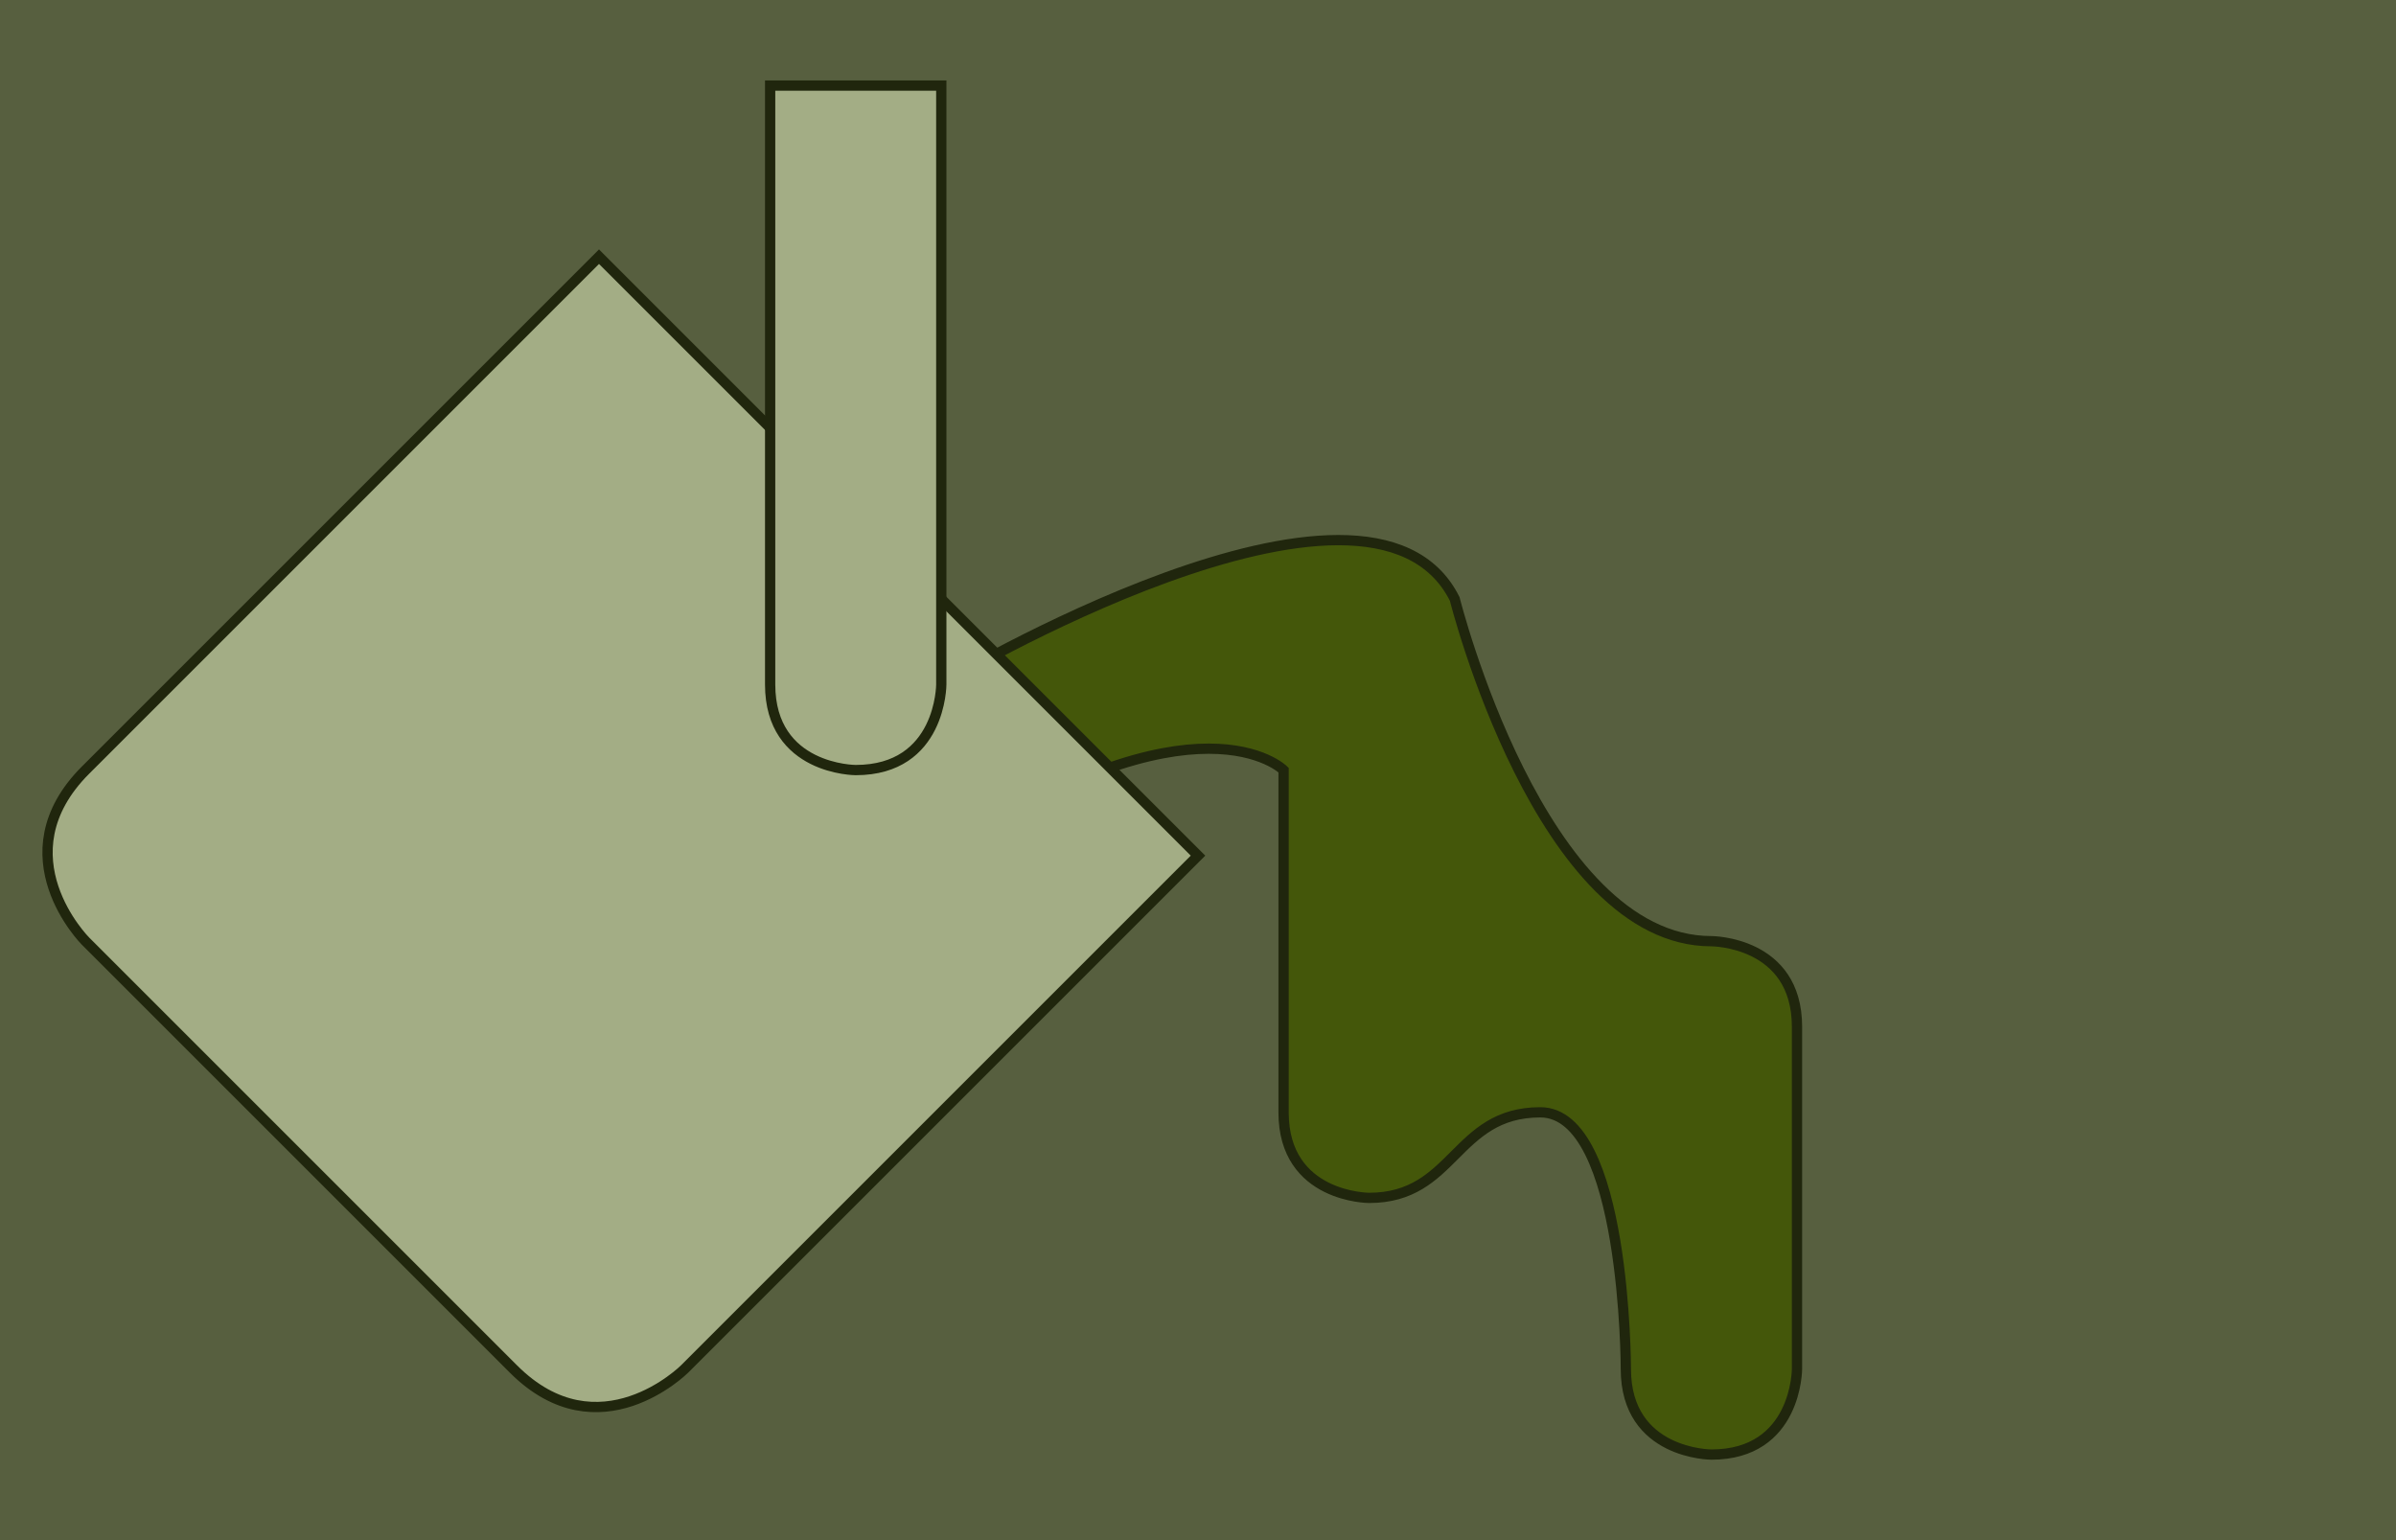
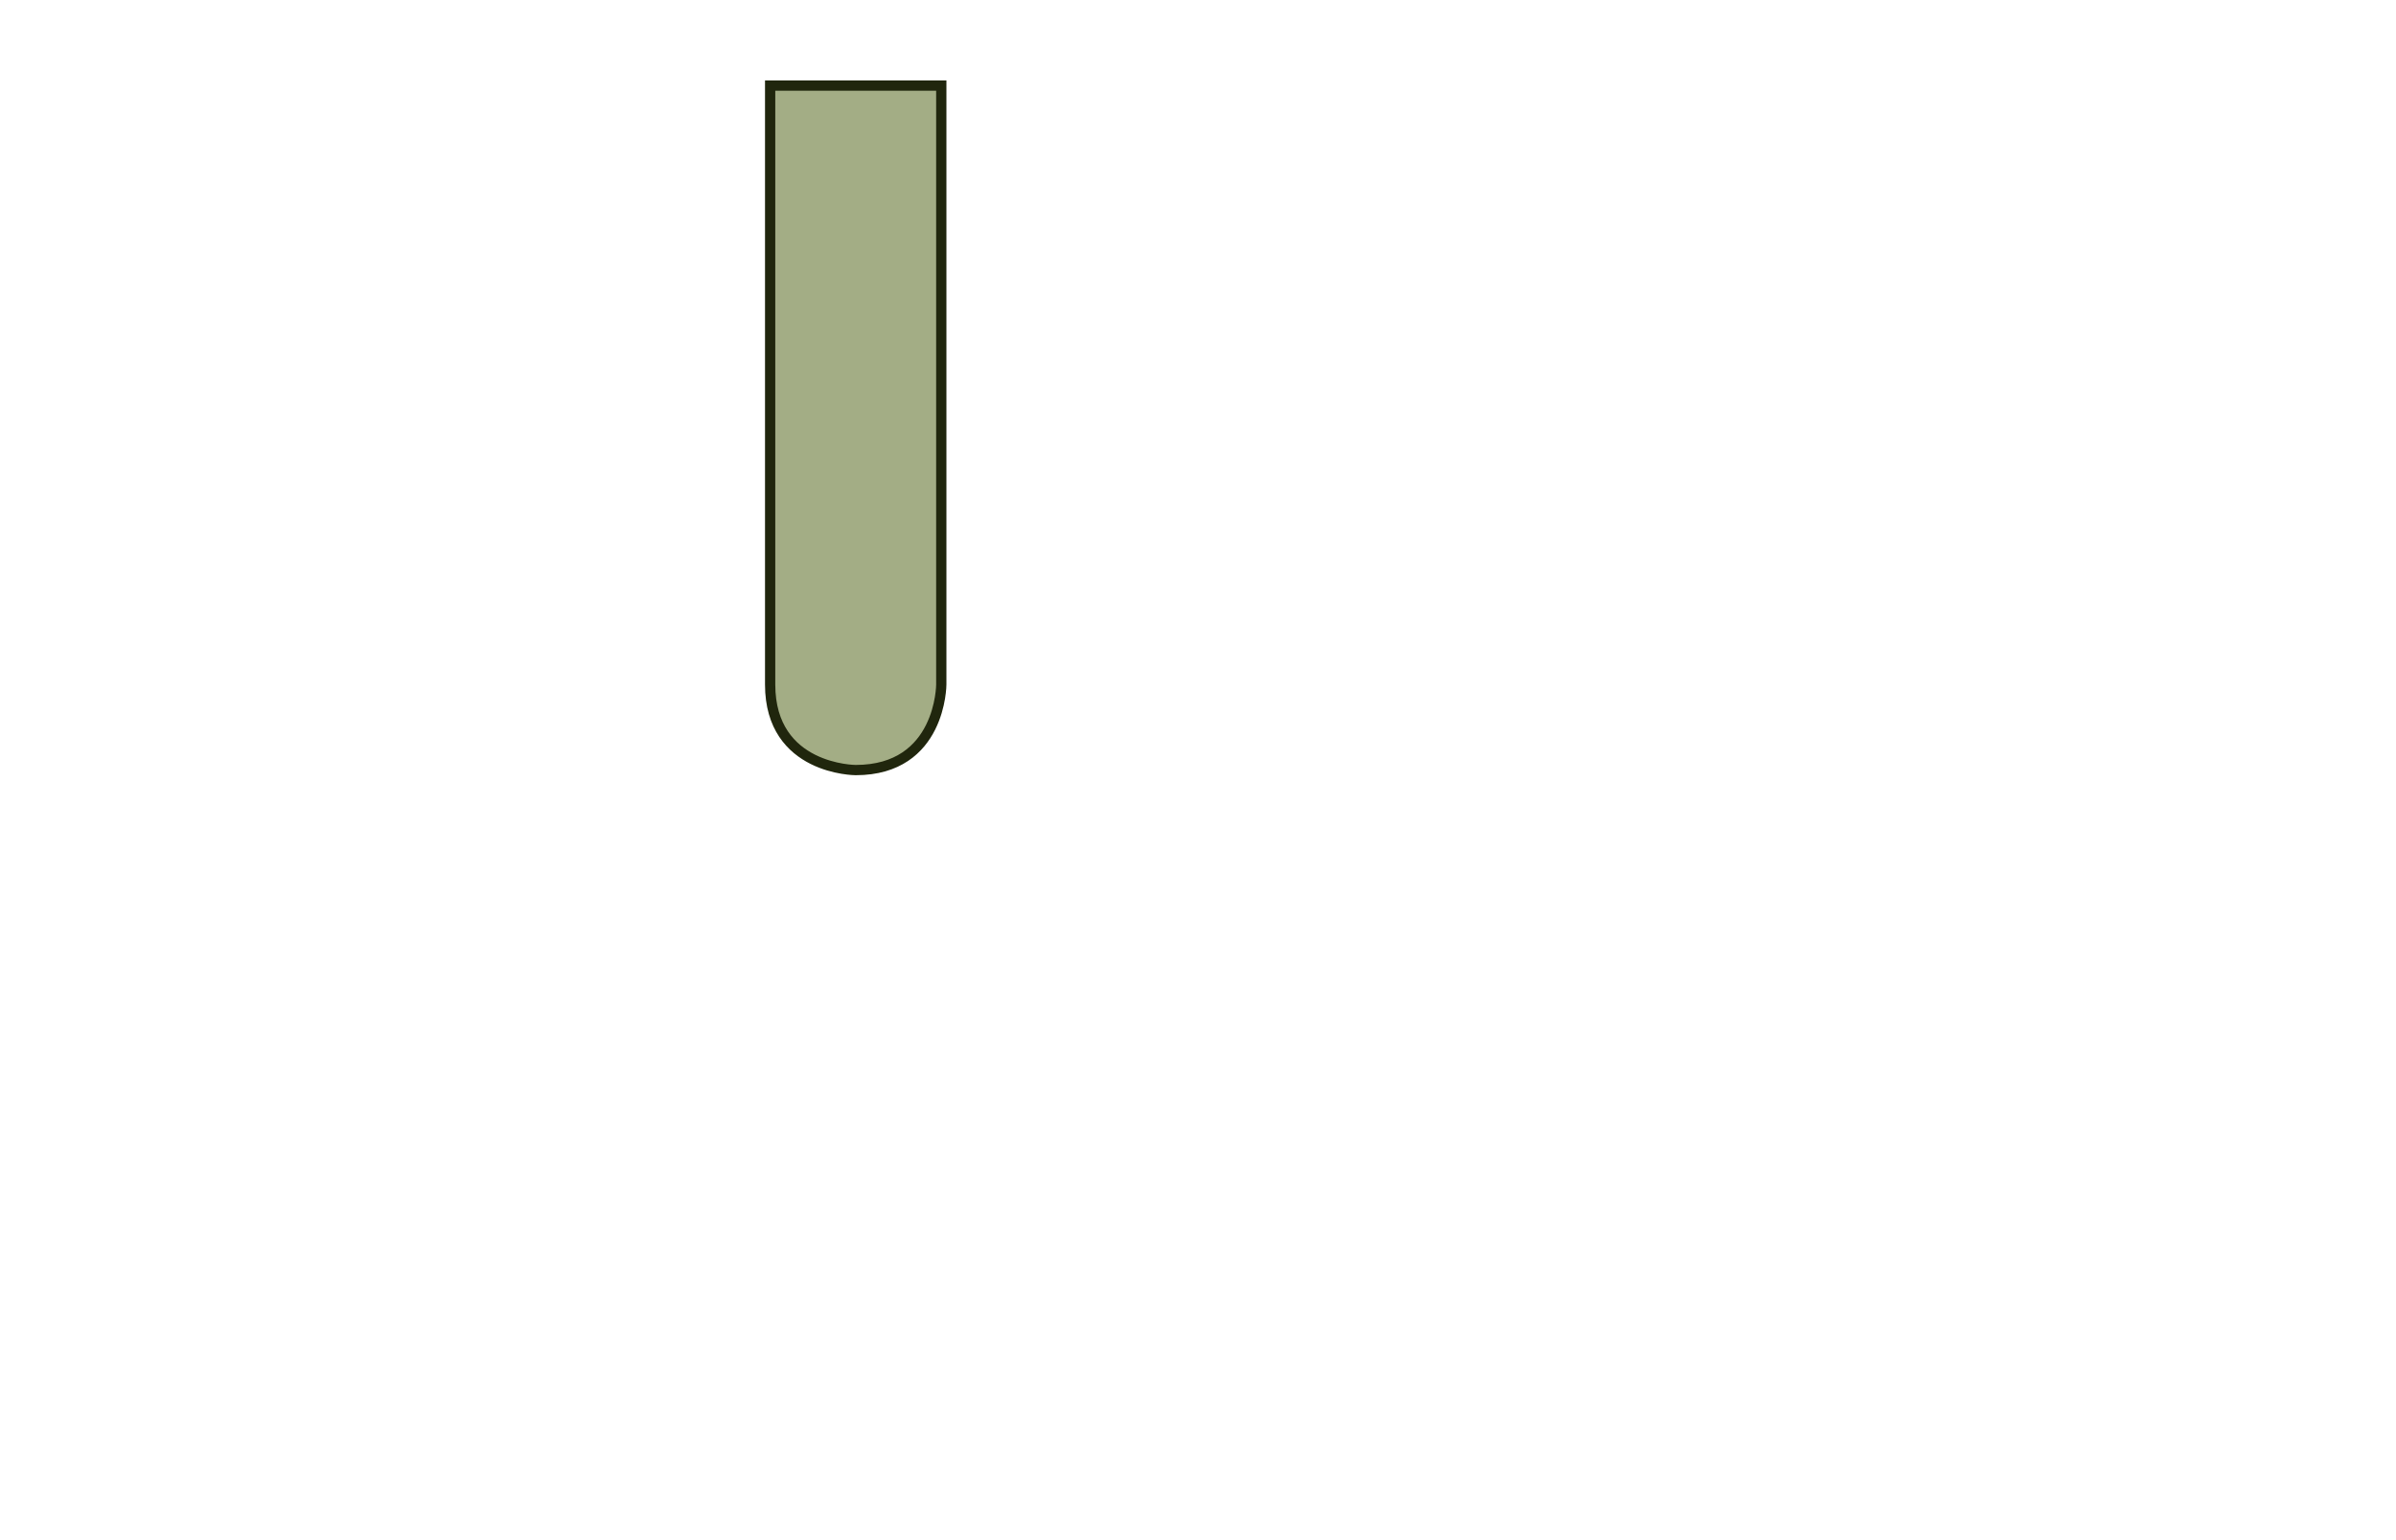
<svg xmlns="http://www.w3.org/2000/svg" viewBox="0 0 700 450">
-   <rect width="100%" height="100%" fill="#575f3f" fill-opacity="1" />
-   <path stroke-width="3" stroke="#20260d" fill="#44570a" stroke-opacity="1" fill-opacity="1" d="M 275, 250            C 350,200 375,225 375,225C 375,225 375,325 375,325C 375,350 400,350 400,350C 425,350 425,325 450,325C 475,325 475,400 475,400C 475,425 500,425 500,425C 525,425 525,400 525,400C 525,400 525,300 525,300C 525,275 500,275 500,275C 450,275 425,175 425,175C 400,125 275,200 275,200C 275,200 275,250 275,250                 Z                " />
-   <path stroke-width="3" stroke="#20260d" fill="#a3ad85" stroke-opacity="1" fill-opacity="1" d="M 25, 225            C 0,250 25,275 25,275C 25,275 150,400 150,400C 175,425 200,400 200,400C 200,400 350,250 350,250C 350,250 175,75 175,75C 175,75 25,225 25,225                 Z                " />
  <path stroke-width="3" stroke="#20260d" fill="#a3ad85" stroke-opacity="1" fill-opacity="1" d="M 225, 200            C 225,225 250,225 250,225C 275,225 275,200 275,200C 275,200 275,25 275,25C 275,25 225,25 225,25C 225,25 225,200 225,200                 Z                " />
</svg>